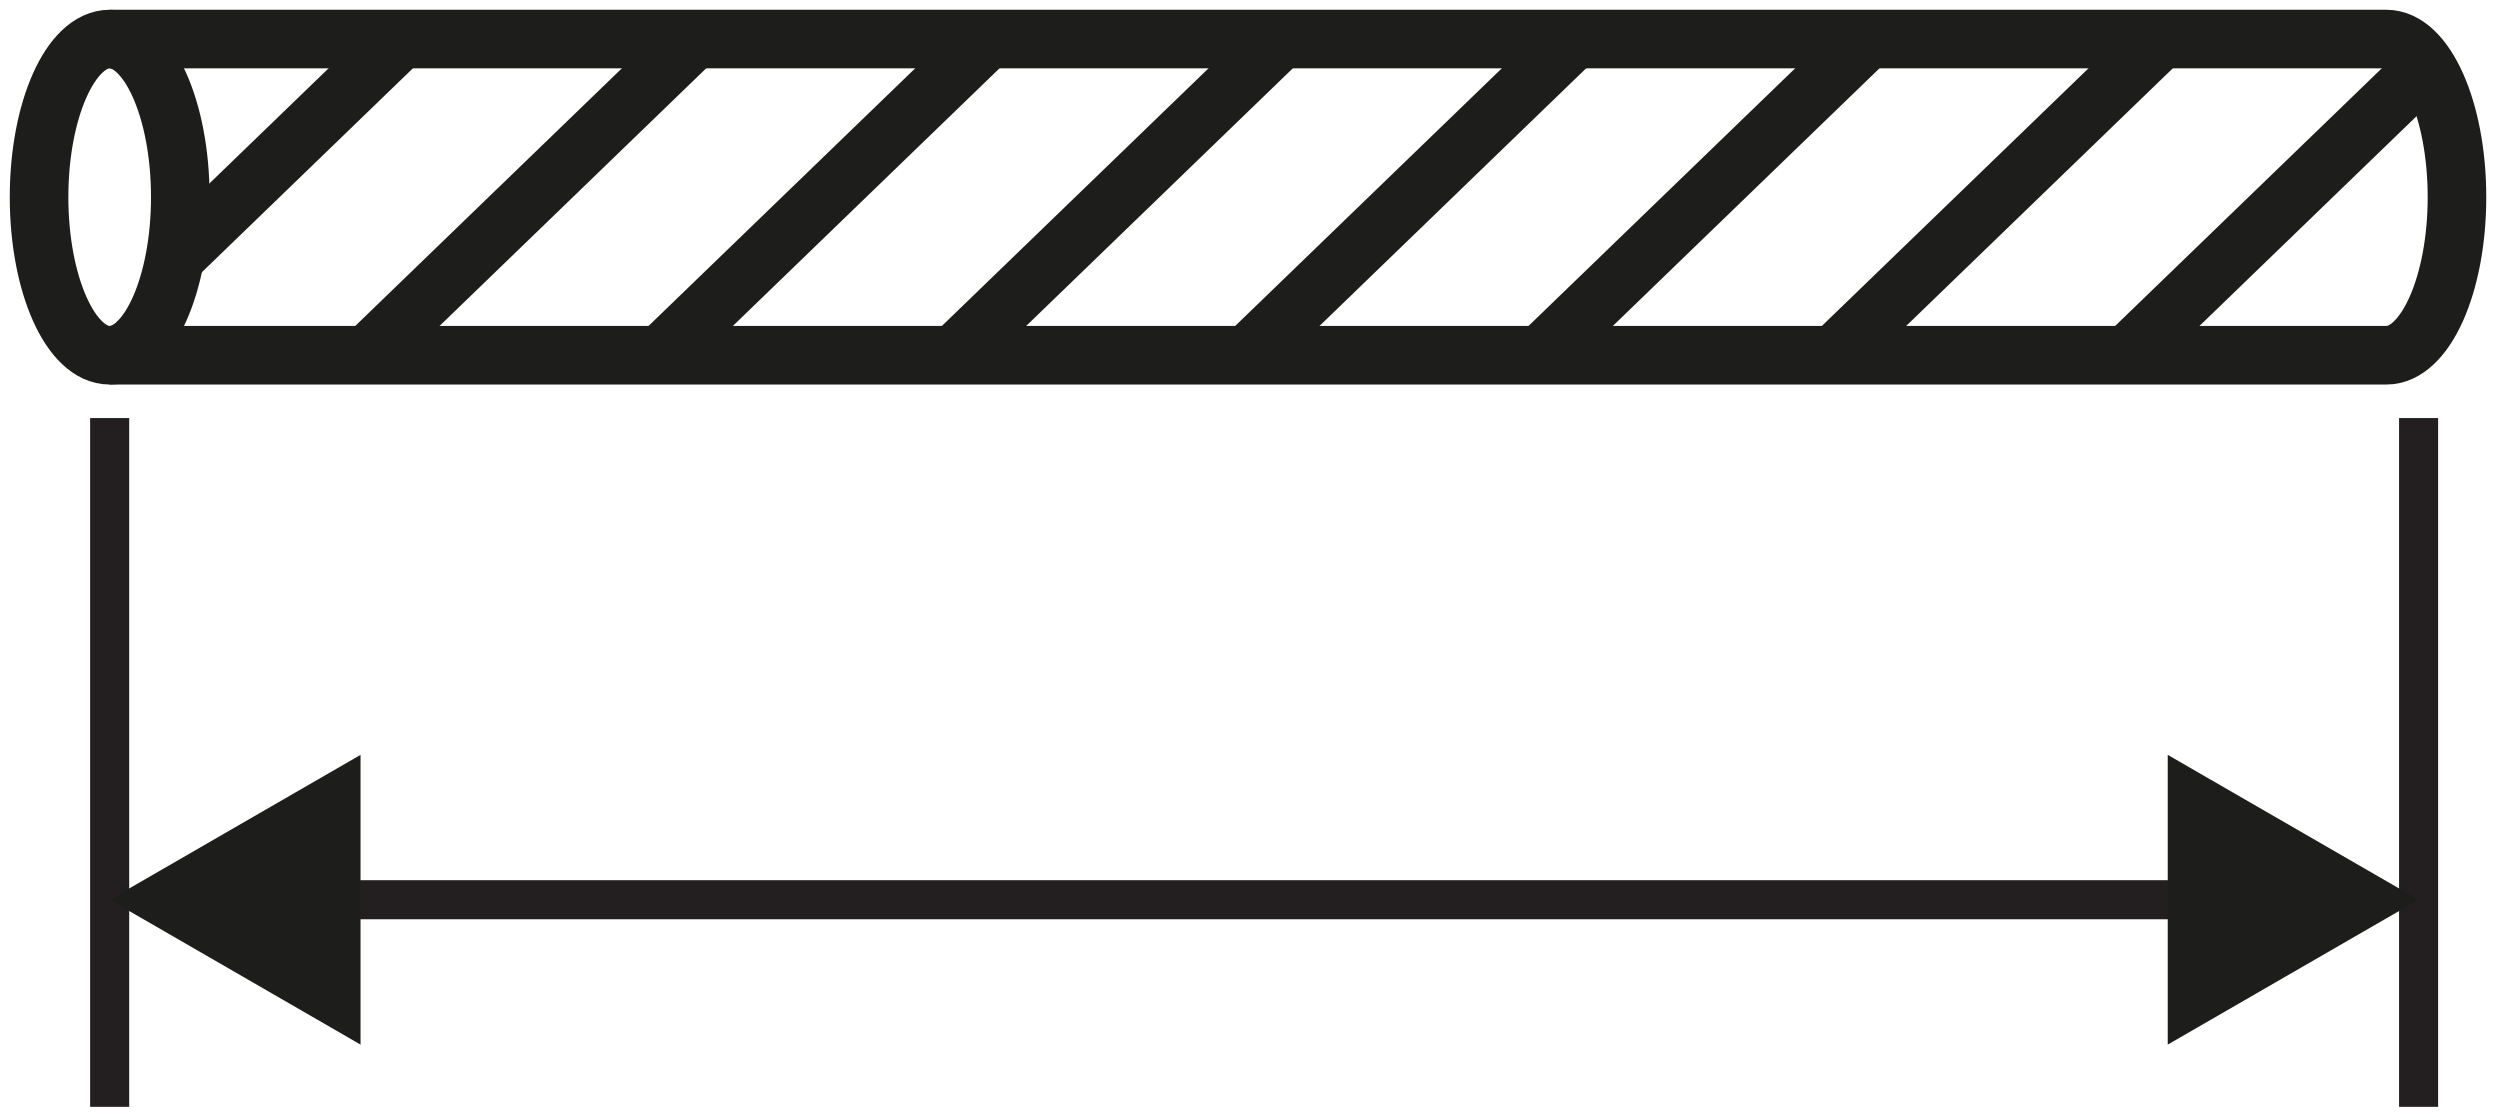
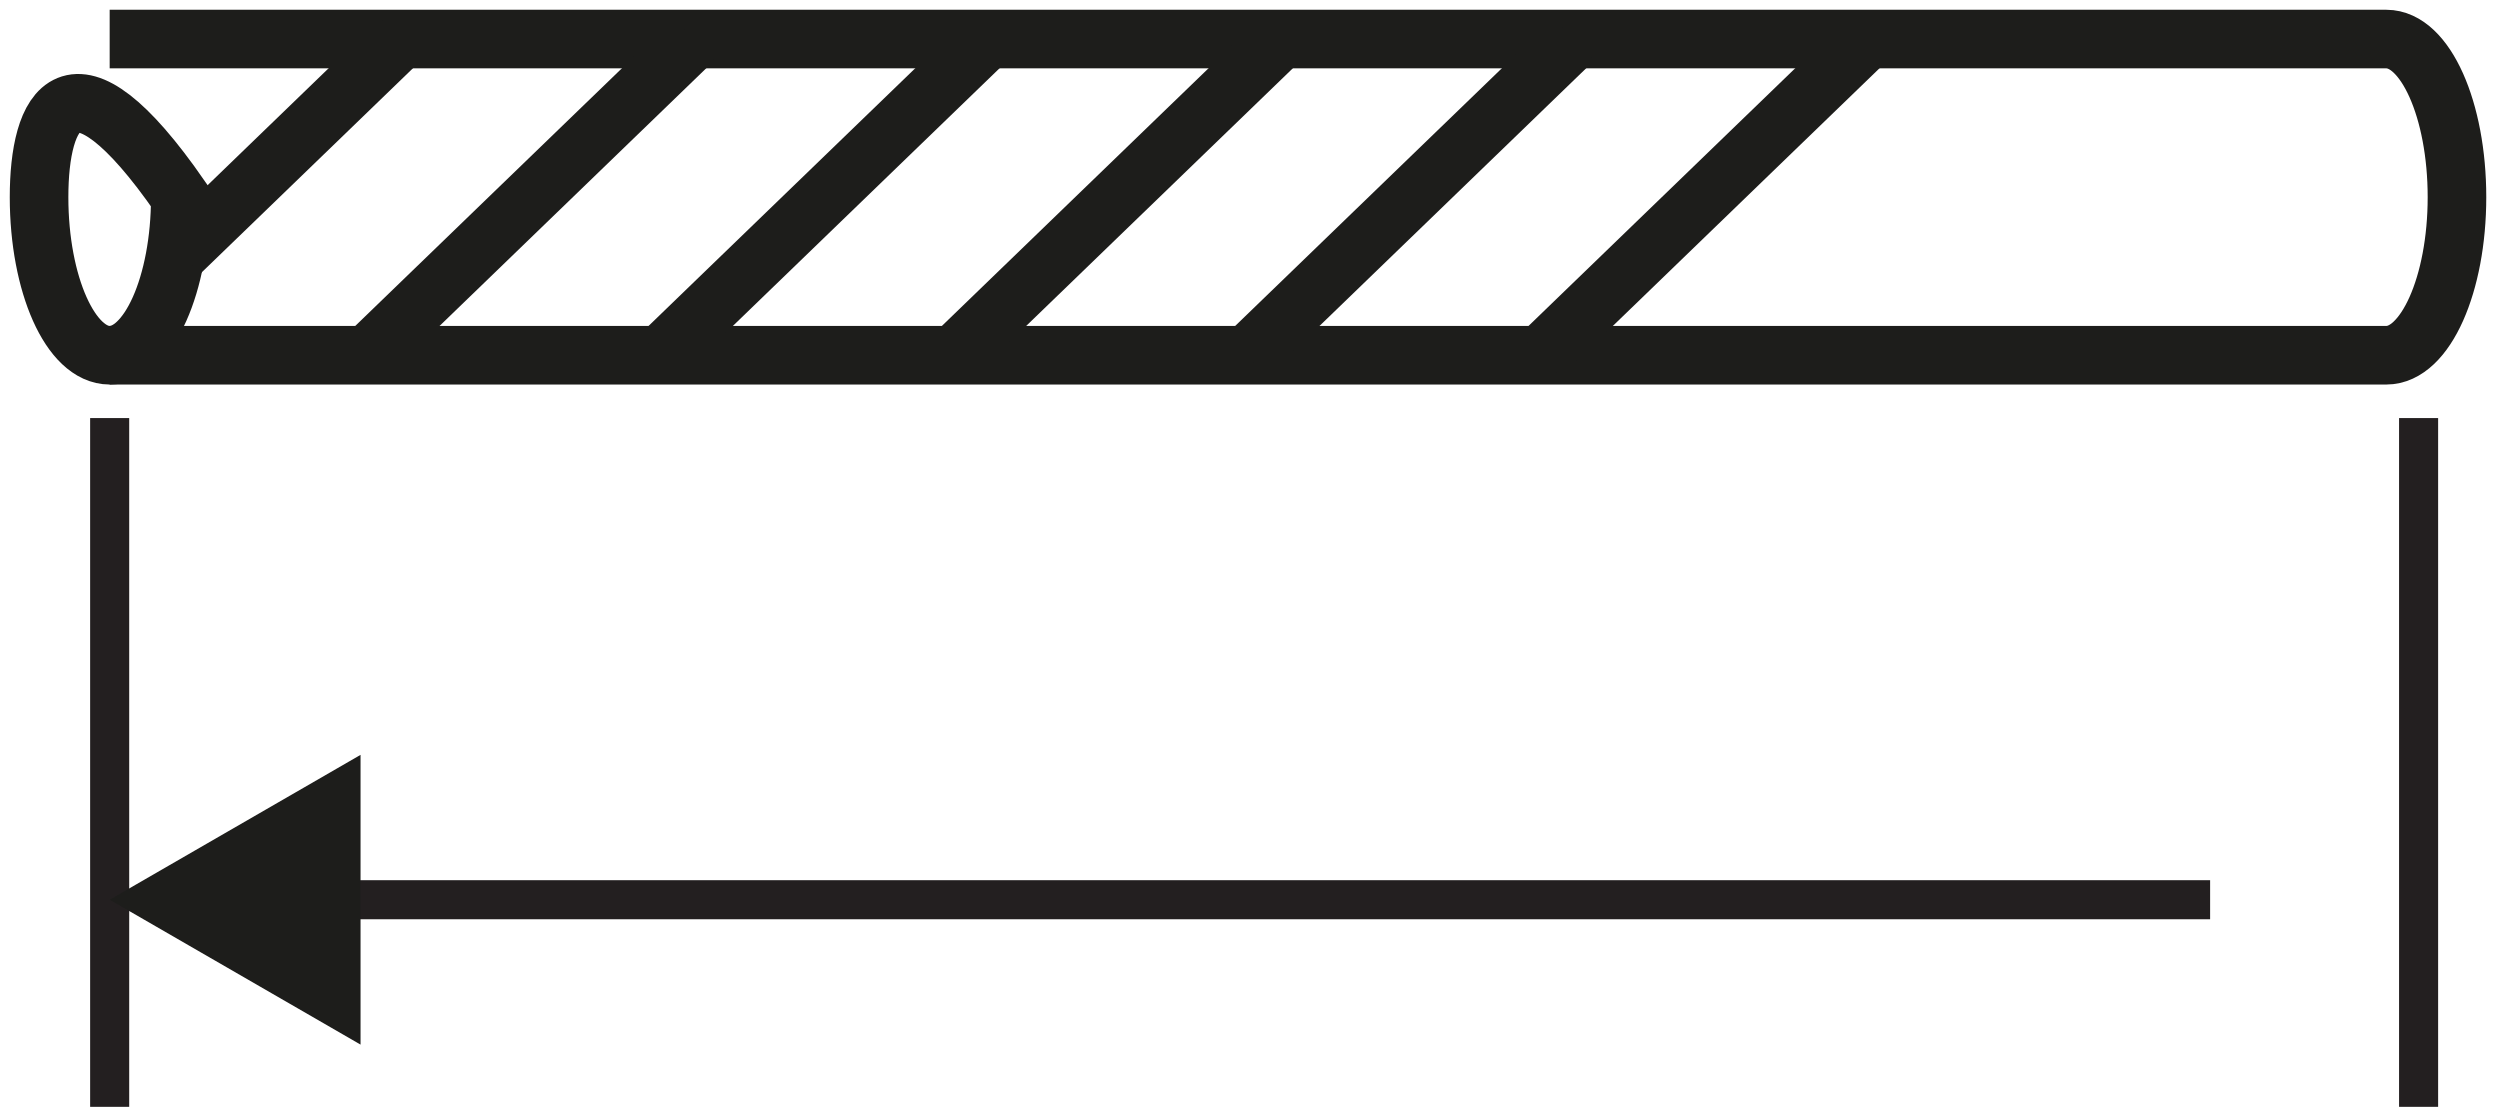
<svg xmlns="http://www.w3.org/2000/svg" width="128" height="57" viewBox="0 0 128 57" fill="none">
-   <path d="M5.616 18.188C7.612 18.188 9.231 14.564 9.231 10.094C9.231 5.624 7.612 2 5.616 2C3.619 2 2 5.624 2 10.094C2 14.564 3.619 18.188 5.616 18.188Z" stroke="#1D1D1B" stroke-width="3" stroke-miterlimit="10" />
+   <path d="M5.616 18.188C7.612 18.188 9.231 14.564 9.231 10.094C3.619 2 2 5.624 2 10.094C2 14.564 3.619 18.188 5.616 18.188Z" stroke="#1D1D1B" stroke-width="3" stroke-miterlimit="10" />
  <path d="M5.615 18.188H122.182C124.178 18.188 125.797 14.564 125.797 10.094C125.797 5.624 124.178 2 122.182 2H5.615" stroke="#1D1D1B" stroke-width="3" stroke-miterlimit="10" />
  <path d="M9.232 12.918L20.531 2" stroke="#1D1D1B" stroke-width="3" stroke-miterlimit="10" />
  <path d="M18.795 18.188L35.548 2" stroke="#1D1D1B" stroke-width="3" stroke-miterlimit="10" />
  <path d="M33.812 18.188L50.566 2" stroke="#1D1D1B" stroke-width="3" stroke-miterlimit="10" />
  <path d="M48.83 18.188L65.583 2" stroke="#1D1D1B" stroke-width="3" stroke-miterlimit="10" />
  <path d="M63.848 18.188L80.601 2" stroke="#1D1D1B" stroke-width="3" stroke-miterlimit="10" />
  <path d="M78.867 18.188L95.62 2" stroke="#1D1D1B" stroke-width="3" stroke-miterlimit="10" />
-   <path d="M93.885 18.188L110.638 2" stroke="#1D1D1B" stroke-width="3" stroke-miterlimit="10" />
-   <path d="M108.902 18.188L124.211 3.396" stroke="#1D1D1B" stroke-width="3" stroke-miterlimit="10" />
  <path d="M5.615 21.405V56.67" stroke="#231F20" stroke-width="2" stroke-miterlimit="10" />
  <path d="M123.832 21.405V56.67" stroke="#231F20" stroke-width="2" stroke-miterlimit="10" />
  <path d="M16.291 46.066H113.158" stroke="#231F20" stroke-width="2" stroke-miterlimit="10" />
  <path d="M18.46 53.484L5.615 46.066L18.46 38.649V53.484Z" fill="#1D1D1B" />
-   <path d="M110.988 53.484L123.833 46.066L110.988 38.649V53.484Z" fill="#1D1D1B" />
</svg>